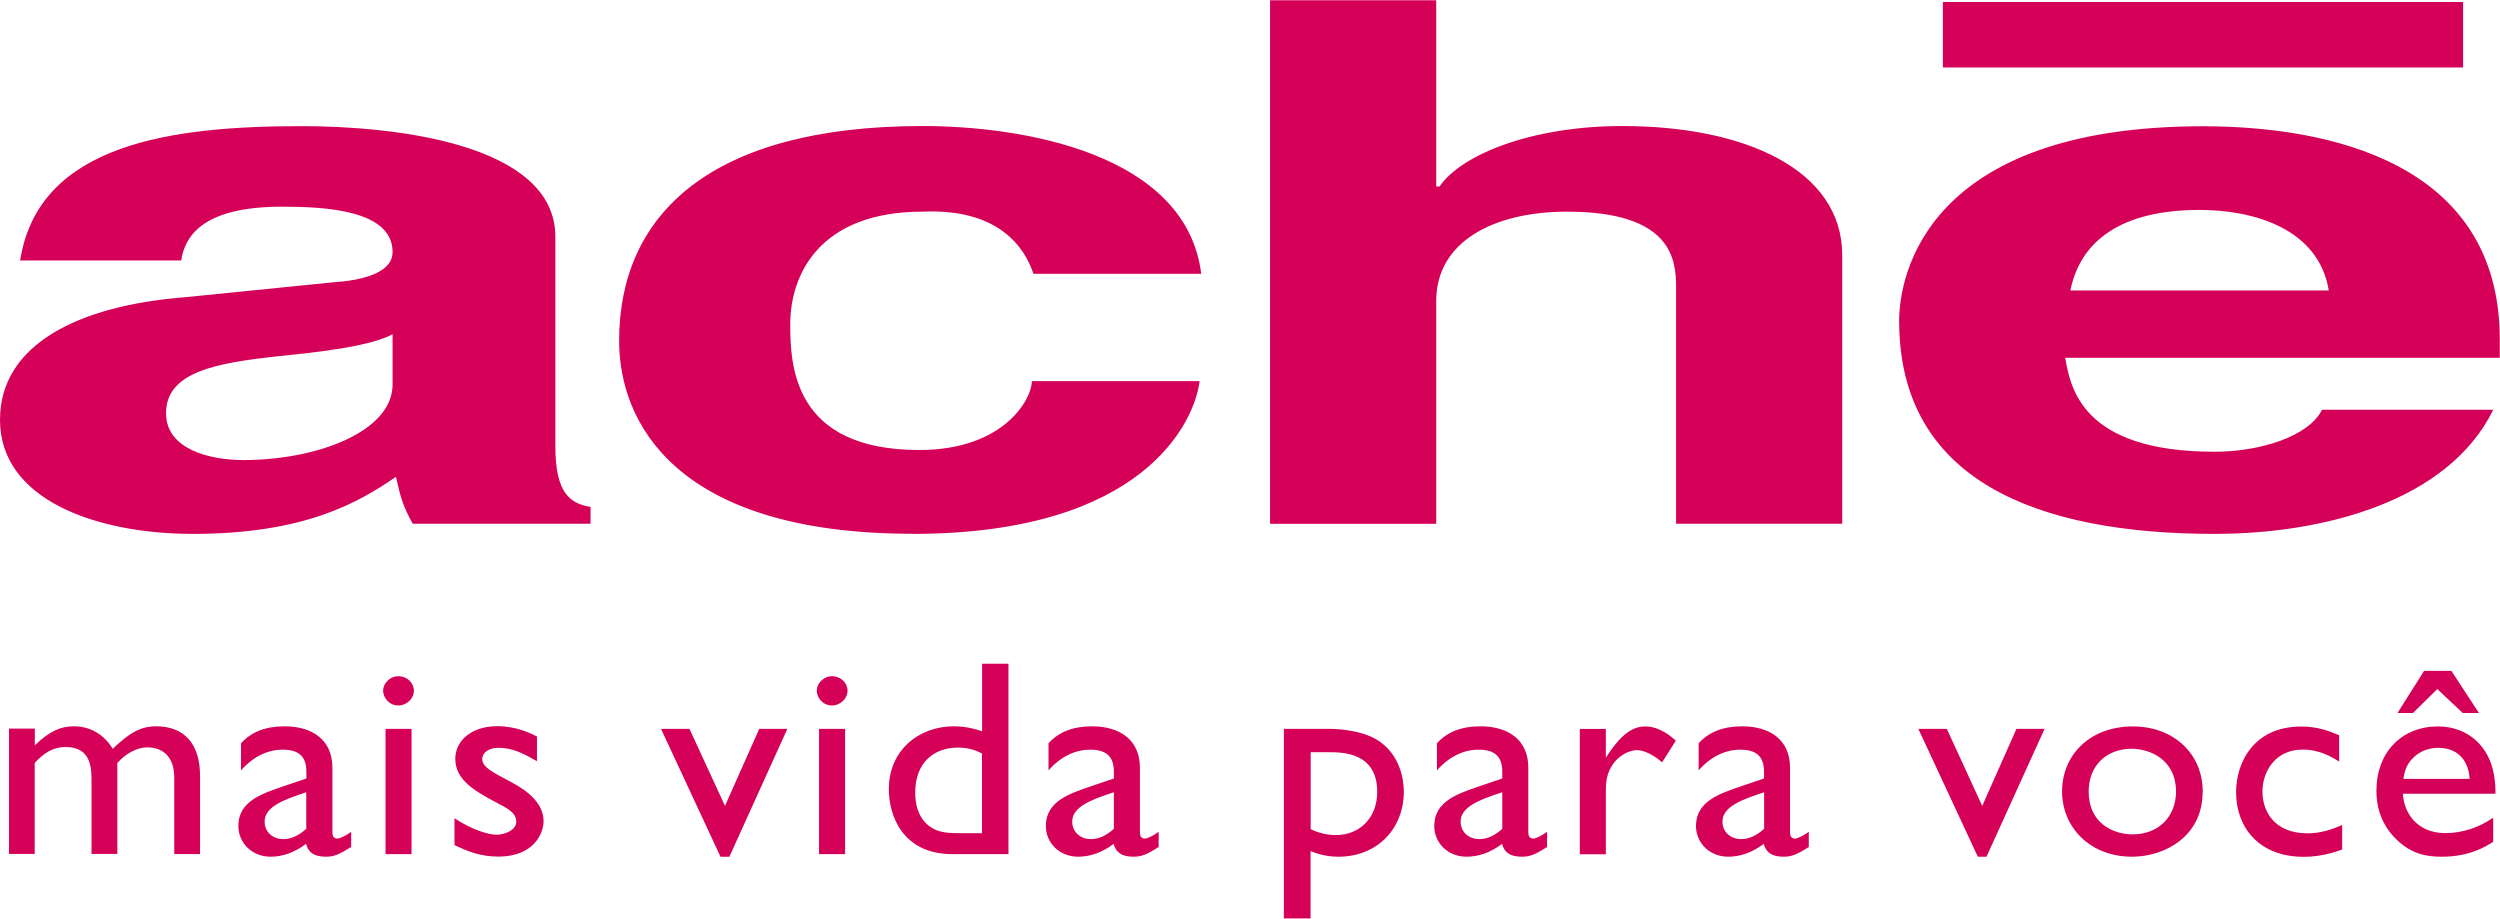
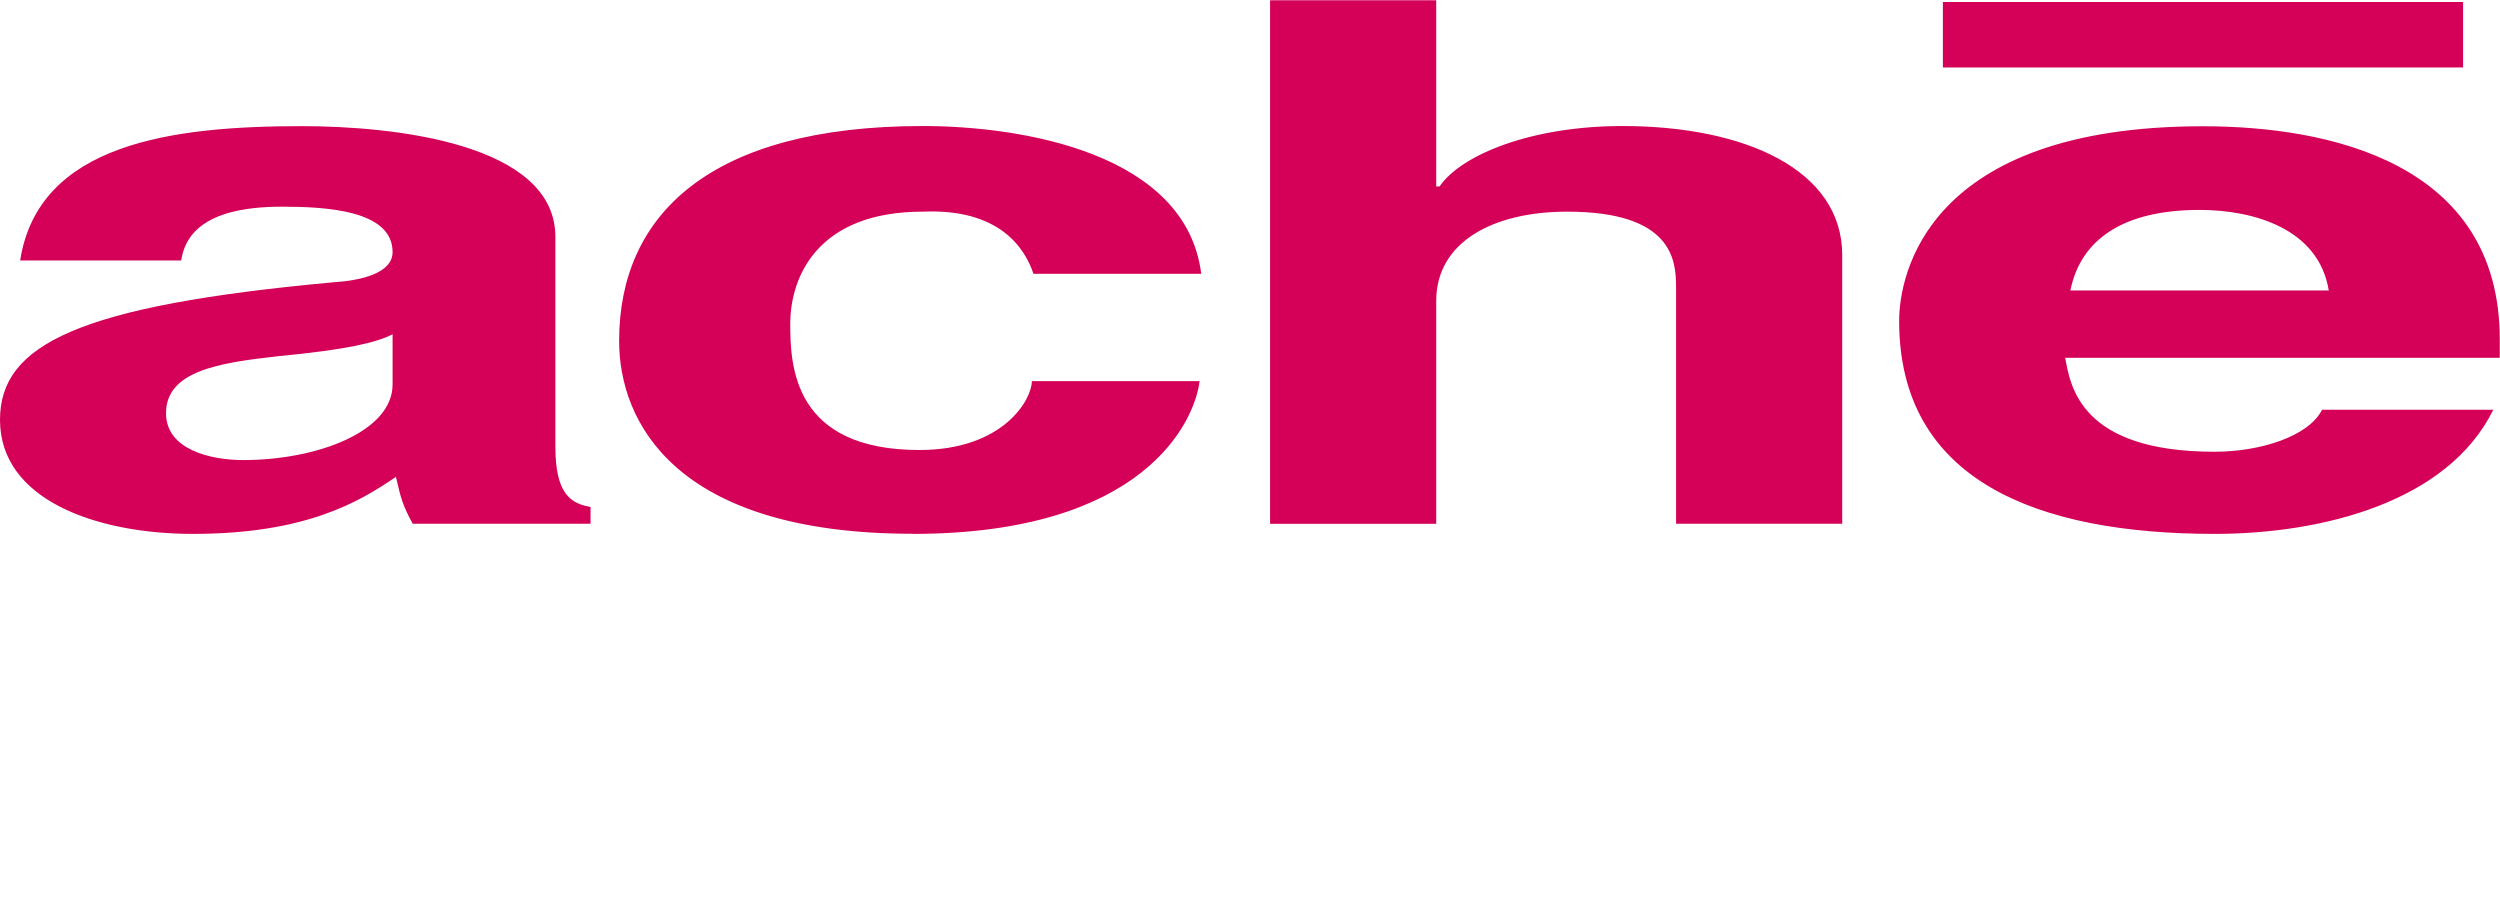
<svg xmlns="http://www.w3.org/2000/svg" width="288" height="2.8cm" viewBox="0 0 216.07 79.35">
-   <path d="M78.88 46.12c20.02 0 24.37-9.71 24.8-13.2h-14.5c0 1.59-2.46 5.95-9.72 5.95-10.88 0-11.16-7.25-11.16-10.88 0-4.21 2.46-9.72 11.45-9.72 6.67-.29 8.84 3.19 9.57 5.37h14.5c-1.31-10.45-15.52-12.77-24.07-12.77-18.41 0-26.24 7.69-26.24 18.57 0 6.96 4.79 16.67 25.37 16.67m45.25-20.14c0-5.08 4.93-7.7 11.31-7.7 9.13 0 9.42 4.21 9.42 6.53v20.44h14.36V22.03c0-7.39-8.42-11.16-19-11.16-7.83 0-13.91 2.46-15.8 5.22h-.29V0h-14.36v45.25h14.36V25.97zm-90.2 7.24c0 4.07-6.52 6.53-12.91 6.53-2.76 0-6.67-.87-6.67-4.05 0-3.63 4.49-4.35 9.72-4.93 5.94-.57 8.41-1.16 9.86-1.89v4.35zm-5.07-8.84l-12.91 1.3C6.82 26.39 0 29.73 0 36.26c0 6.96 8.41 9.86 16.67 9.86 9.73 0 14.37-2.75 17.55-4.93.43 1.88.58 2.46 1.45 4.05h15.37v-1.45C49.3 43.5 48 42.63 48 38.58V20.45c0-8.11-14.07-9.57-21.9-9.57-11.17 0-22.77 1.46-24.36 11.61h13.92c.29-1.89 1.6-4.65 8.7-4.65 3.77 0 9.57.29 9.57 3.92 0 1.89-2.89 2.47-5.07 2.61M212.88.15h-44.96v5.66h44.96V.15zm-22.77 17.97c4.63 0 10.29 1.6 11.16 6.96h-22.33c.87-4.35 4.49-6.96 11.17-6.96m1.3 28c9.29 0 20.16-2.75 24.08-10.73h-14.8c-1.16 2.32-5.37 3.63-9.29 3.63-11.6 0-12.46-5.66-12.91-8.12h37.56v-1.59c0-15.38-14.94-18.42-25.66-18.42-23.93 0-26.25 12.91-26.25 16.82 0 13.78 11.89 18.41 27.26 18.41" fill="#d50057" fill-rule="evenodd" />
-   <path d="M3.01 62.97v1.42c1.32-1.25 2.23-1.64 3.39-1.64 1.37 0 2.61.7 3.34 1.95 1.47-1.4 2.41-1.95 3.75-1.95 2.46 0 3.8 1.54 3.8 4.29v6.75h-2.23v-6.61c0-1.71-.89-2.61-2.36-2.61-.86 0-1.87.56-2.56 1.35v7.86H7.91v-6.49c0-1.45-.35-2.75-2.25-2.75-1.06 0-1.9.53-2.66 1.38v7.86H.78V62.95h2.23zm27.34 10.21c-1.04.65-1.47.84-2.18.84-.99 0-1.52-.34-1.72-1.11-.99.75-2.03 1.11-3.06 1.11-1.67 0-2.79-1.25-2.79-2.65 0-2.15 2.05-2.8 3.88-3.43l2-.68v-.58c0-1.35-.68-1.91-2.05-1.91-1.24 0-2.51.55-3.6 1.79v-2.34c.89-.99 2.13-1.47 3.77-1.47 2.31 0 4.13 1.11 4.13 3.57v5.57c0 .41.15.56.43.56.23 0 .68-.22 1.19-.58v1.3zm-3.88-4.73c-1.92.63-3.6 1.25-3.6 2.53 0 .89.68 1.52 1.62 1.52.71 0 1.37-.34 1.98-.89v-3.16zm9.3-8.78c0 .68-.61 1.28-1.34 1.28-.86 0-1.32-.75-1.32-1.28 0-.6.56-1.25 1.32-1.25s1.34.58 1.34 1.25zm-.2 14.13h-2.25V62.97h2.25V73.8zm10.84-8.03c-1.27-.75-2.23-1.16-3.29-1.16s-1.44.55-1.44.96c0 .7.79 1.09 2.46 1.98 1.62.84 2.84 1.95 2.84 3.4 0 1.01-.81 3.06-3.9 3.06-1.6 0-2.66-.46-3.8-.99V70.7c1.62 1.06 3.01 1.42 3.62 1.42.71 0 1.72-.39 1.72-1.11 0-.77-.68-1.13-1.75-1.69-1.87-.99-3.52-1.95-3.52-3.76 0-1.59 1.44-2.82 3.62-2.82 1.7 0 2.91.63 3.44.89v2.12zm16.62 8.25h-.76l-5.14-11.05h2.46l3.07 6.66 2.96-6.66h2.43l-5.01 11.05zm10.22-14.35c0 .68-.61 1.28-1.34 1.28-.86 0-1.32-.75-1.32-1.28 0-.6.56-1.25 1.32-1.25s1.34.58 1.34 1.25zm-.21 14.13h-2.25V62.97h2.25V73.8zm14.11 0h-4.81c-4.46 0-5.52-3.5-5.52-5.6 0-3.52 2.74-5.45 5.6-5.45 1.14 0 2 .27 2.46.43v-5.84h2.28v16.45zm-2.28-8.7c-.43-.22-1.04-.51-2.1-.51-1.9 0-3.67 1.16-3.67 3.88 0 1.83.81 2.77 1.67 3.18.61.29 1.19.34 2.38.34h1.72v-6.9zm15.28 8.08c-1.04.65-1.47.84-2.18.84-.99 0-1.52-.34-1.72-1.11-.99.75-2.03 1.11-3.07 1.11-1.67 0-2.79-1.25-2.79-2.65 0-2.15 2.05-2.8 3.88-3.43l2-.68v-.58c0-1.35-.68-1.91-2.05-1.91-1.24 0-2.51.55-3.6 1.79v-2.34c.89-.99 2.13-1.47 3.77-1.47 2.31 0 4.13 1.11 4.13 3.57v5.57c0 .41.15.56.43.56.23 0 .68-.22 1.19-.58v1.3zm-3.88-4.73c-1.93.63-3.6 1.25-3.6 2.53 0 .89.68 1.52 1.62 1.52.71 0 1.37-.34 1.98-.89v-3.16zm18.65-5.48c.13 0 2.51 0 4.05.92 2.03 1.23 2.36 3.43 2.36 4.51 0 3.16-2.25 5.62-5.65 5.62-1.16 0-1.88-.29-2.41-.48v5.81h-2.31V62.97h3.95zm-1.64 2.01v6.66c1.04.51 1.98.51 2.18.51 2 0 3.57-1.42 3.57-3.74 0-3.42-3.04-3.42-4.15-3.42h-1.6zm20.44 8.2c-1.04.65-1.47.84-2.18.84-.99 0-1.52-.34-1.72-1.11-.99.75-2.03 1.11-3.07 1.11-1.67 0-2.79-1.25-2.79-2.65 0-2.15 2.05-2.8 3.88-3.43l2-.68v-.58c0-1.35-.68-1.91-2.05-1.91-1.24 0-2.51.55-3.6 1.79v-2.34c.89-.99 2.13-1.47 3.77-1.47 2.31 0 4.13 1.11 4.13 3.57v5.57c0 .41.15.56.43.56.23 0 .68-.22 1.19-.58v1.3zm-3.88-4.73c-1.93.63-3.6 1.25-3.6 2.53 0 .89.68 1.52 1.62 1.52.71 0 1.37-.34 1.98-.89v-3.16zm8.95-5.48v2.49c.73-1.09 1.8-2.7 3.39-2.7.33 0 1.34.02 2.66 1.23l-1.19 1.88c-.28-.27-1.29-1.06-2.18-1.06-.84 0-2.68.87-2.68 3.33v5.67h-2.25V62.98h2.25zm17.55 10.21c-1.04.65-1.47.84-2.18.84-.99 0-1.52-.34-1.72-1.11-.99.75-2.03 1.11-3.07 1.11-1.67 0-2.79-1.25-2.79-2.65 0-2.15 2.05-2.8 3.88-3.43l2-.68v-.58c0-1.35-.68-1.91-2.05-1.91-1.24 0-2.51.55-3.6 1.79v-2.34c.89-.99 2.13-1.47 3.77-1.47 2.31 0 4.13 1.11 4.13 3.57v5.57c0 .41.15.56.43.56.23 0 .68-.22 1.19-.58v1.3zm-3.87-4.73c-1.93.63-3.6 1.25-3.6 2.53 0 .89.68 1.52 1.62 1.52.71 0 1.37-.34 1.98-.89v-3.16zm19.23 5.57h-.76l-5.14-11.05h2.46l3.06 6.66 2.96-6.66h2.43l-5.02 11.05zm18.67-5.6c0 3.86-3.29 5.6-6.1 5.6-3.65 0-6.05-2.56-6.05-5.64s2.33-5.62 6.13-5.62c3.39 0 6.03 2.24 6.03 5.67zm-9.85-.02c0 2.73 2.13 3.69 3.8 3.69 2.23 0 3.75-1.52 3.75-3.71 0-2.73-2.23-3.69-3.85-3.69-2.03 0-3.7 1.33-3.7 3.71zm21.66-2.6c-.63-.39-1.7-1.04-3.17-1.04-2.36 0-3.47 1.91-3.47 3.62 0 1.81 1.11 3.62 3.9 3.62 1.19 0 2.15-.36 2.99-.72v2.12c-.51.17-1.7.63-3.32.63-3.93 0-5.85-2.61-5.85-5.57 0-2.63 1.57-5.69 5.62-5.69 1.47 0 2.41.39 3.29.75v2.29zm13.3 6.94c-.79.48-2.08 1.28-4.46 1.28-1.19 0-2.56-.17-3.93-1.52-1.49-1.47-1.7-3.14-1.7-4.17 0-3.38 2.23-5.57 5.32-5.57 2.66 0 4.46 1.81 4.84 4.2.13.72.13 1.21.13 1.62h-8c.08 1.62 1.19 3.4 3.67 3.4 1.47 0 2.91-.48 4.13-1.33v2.1zm-1.24-11.14h-1.39l-2.2-2.07-2.1 2.07h-1.34l2.3-3.64h2.36l2.38 3.64zm-.79 5.69c-.03-.43-.2-2.68-2.76-2.68-.71 0-1.57.27-2.18.92-.61.63-.71 1.28-.79 1.76h5.72z" fill="#d50057" />
+   <path d="M78.88 46.12c20.02 0 24.37-9.71 24.8-13.2h-14.5c0 1.59-2.46 5.95-9.72 5.95-10.88 0-11.16-7.25-11.16-10.88 0-4.21 2.46-9.72 11.45-9.72 6.67-.29 8.84 3.19 9.57 5.37h14.5c-1.31-10.45-15.52-12.77-24.07-12.77-18.41 0-26.24 7.69-26.24 18.57 0 6.96 4.79 16.67 25.37 16.67m45.25-20.14c0-5.08 4.93-7.7 11.31-7.7 9.13 0 9.42 4.21 9.42 6.53v20.44h14.36V22.03c0-7.39-8.42-11.16-19-11.16-7.83 0-13.91 2.46-15.8 5.22h-.29V0h-14.36v45.25h14.36V25.97zm-90.2 7.24c0 4.07-6.52 6.53-12.91 6.53-2.76 0-6.67-.87-6.67-4.05 0-3.63 4.49-4.35 9.72-4.93 5.94-.57 8.41-1.16 9.86-1.89v4.35zm-5.07-8.84C6.82 26.39 0 29.73 0 36.26c0 6.96 8.41 9.86 16.67 9.86 9.73 0 14.37-2.75 17.55-4.93.43 1.88.58 2.46 1.45 4.05h15.37v-1.45C49.3 43.5 48 42.63 48 38.58V20.45c0-8.11-14.07-9.57-21.9-9.57-11.17 0-22.77 1.46-24.36 11.61h13.92c.29-1.89 1.6-4.65 8.7-4.65 3.77 0 9.57.29 9.57 3.92 0 1.89-2.89 2.47-5.07 2.61M212.88.15h-44.96v5.66h44.96V.15zm-22.77 17.97c4.63 0 10.29 1.6 11.16 6.96h-22.33c.87-4.35 4.49-6.96 11.17-6.96m1.3 28c9.29 0 20.16-2.75 24.08-10.73h-14.8c-1.16 2.32-5.37 3.63-9.29 3.63-11.6 0-12.46-5.66-12.91-8.12h37.56v-1.59c0-15.38-14.94-18.42-25.66-18.42-23.93 0-26.25 12.91-26.25 16.82 0 13.78 11.89 18.41 27.26 18.41" fill="#d50057" fill-rule="evenodd" />
</svg>